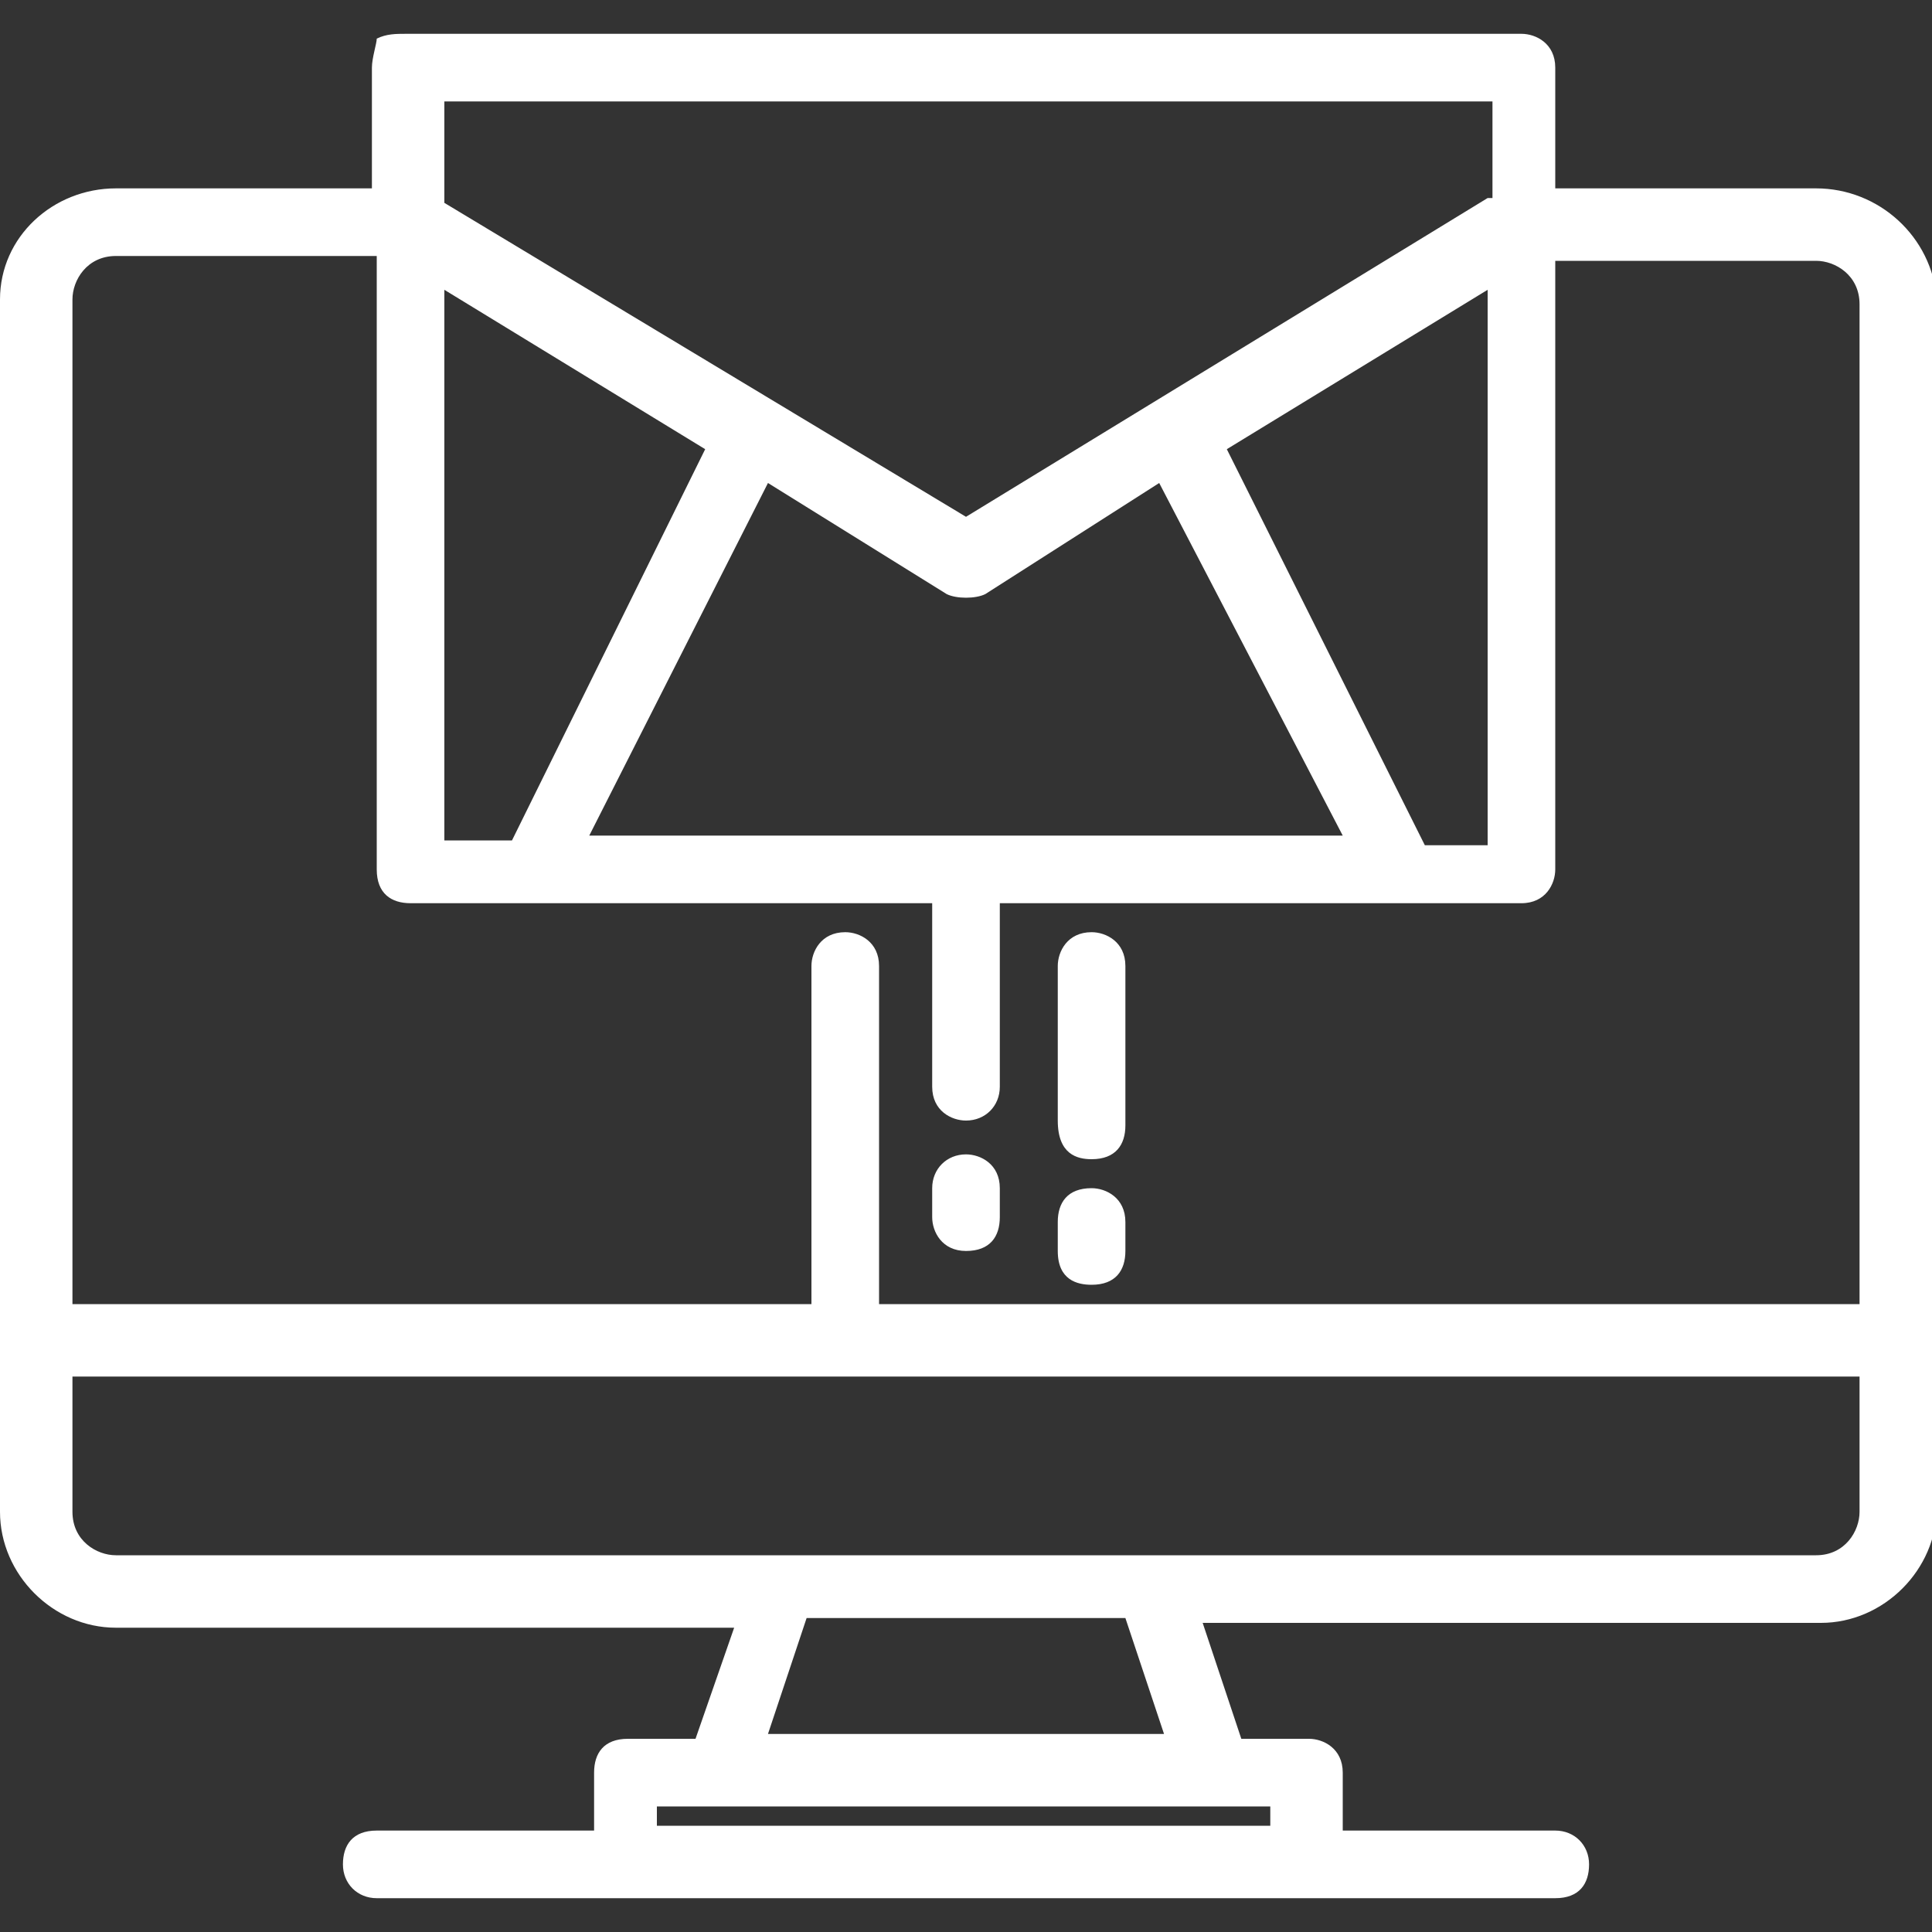
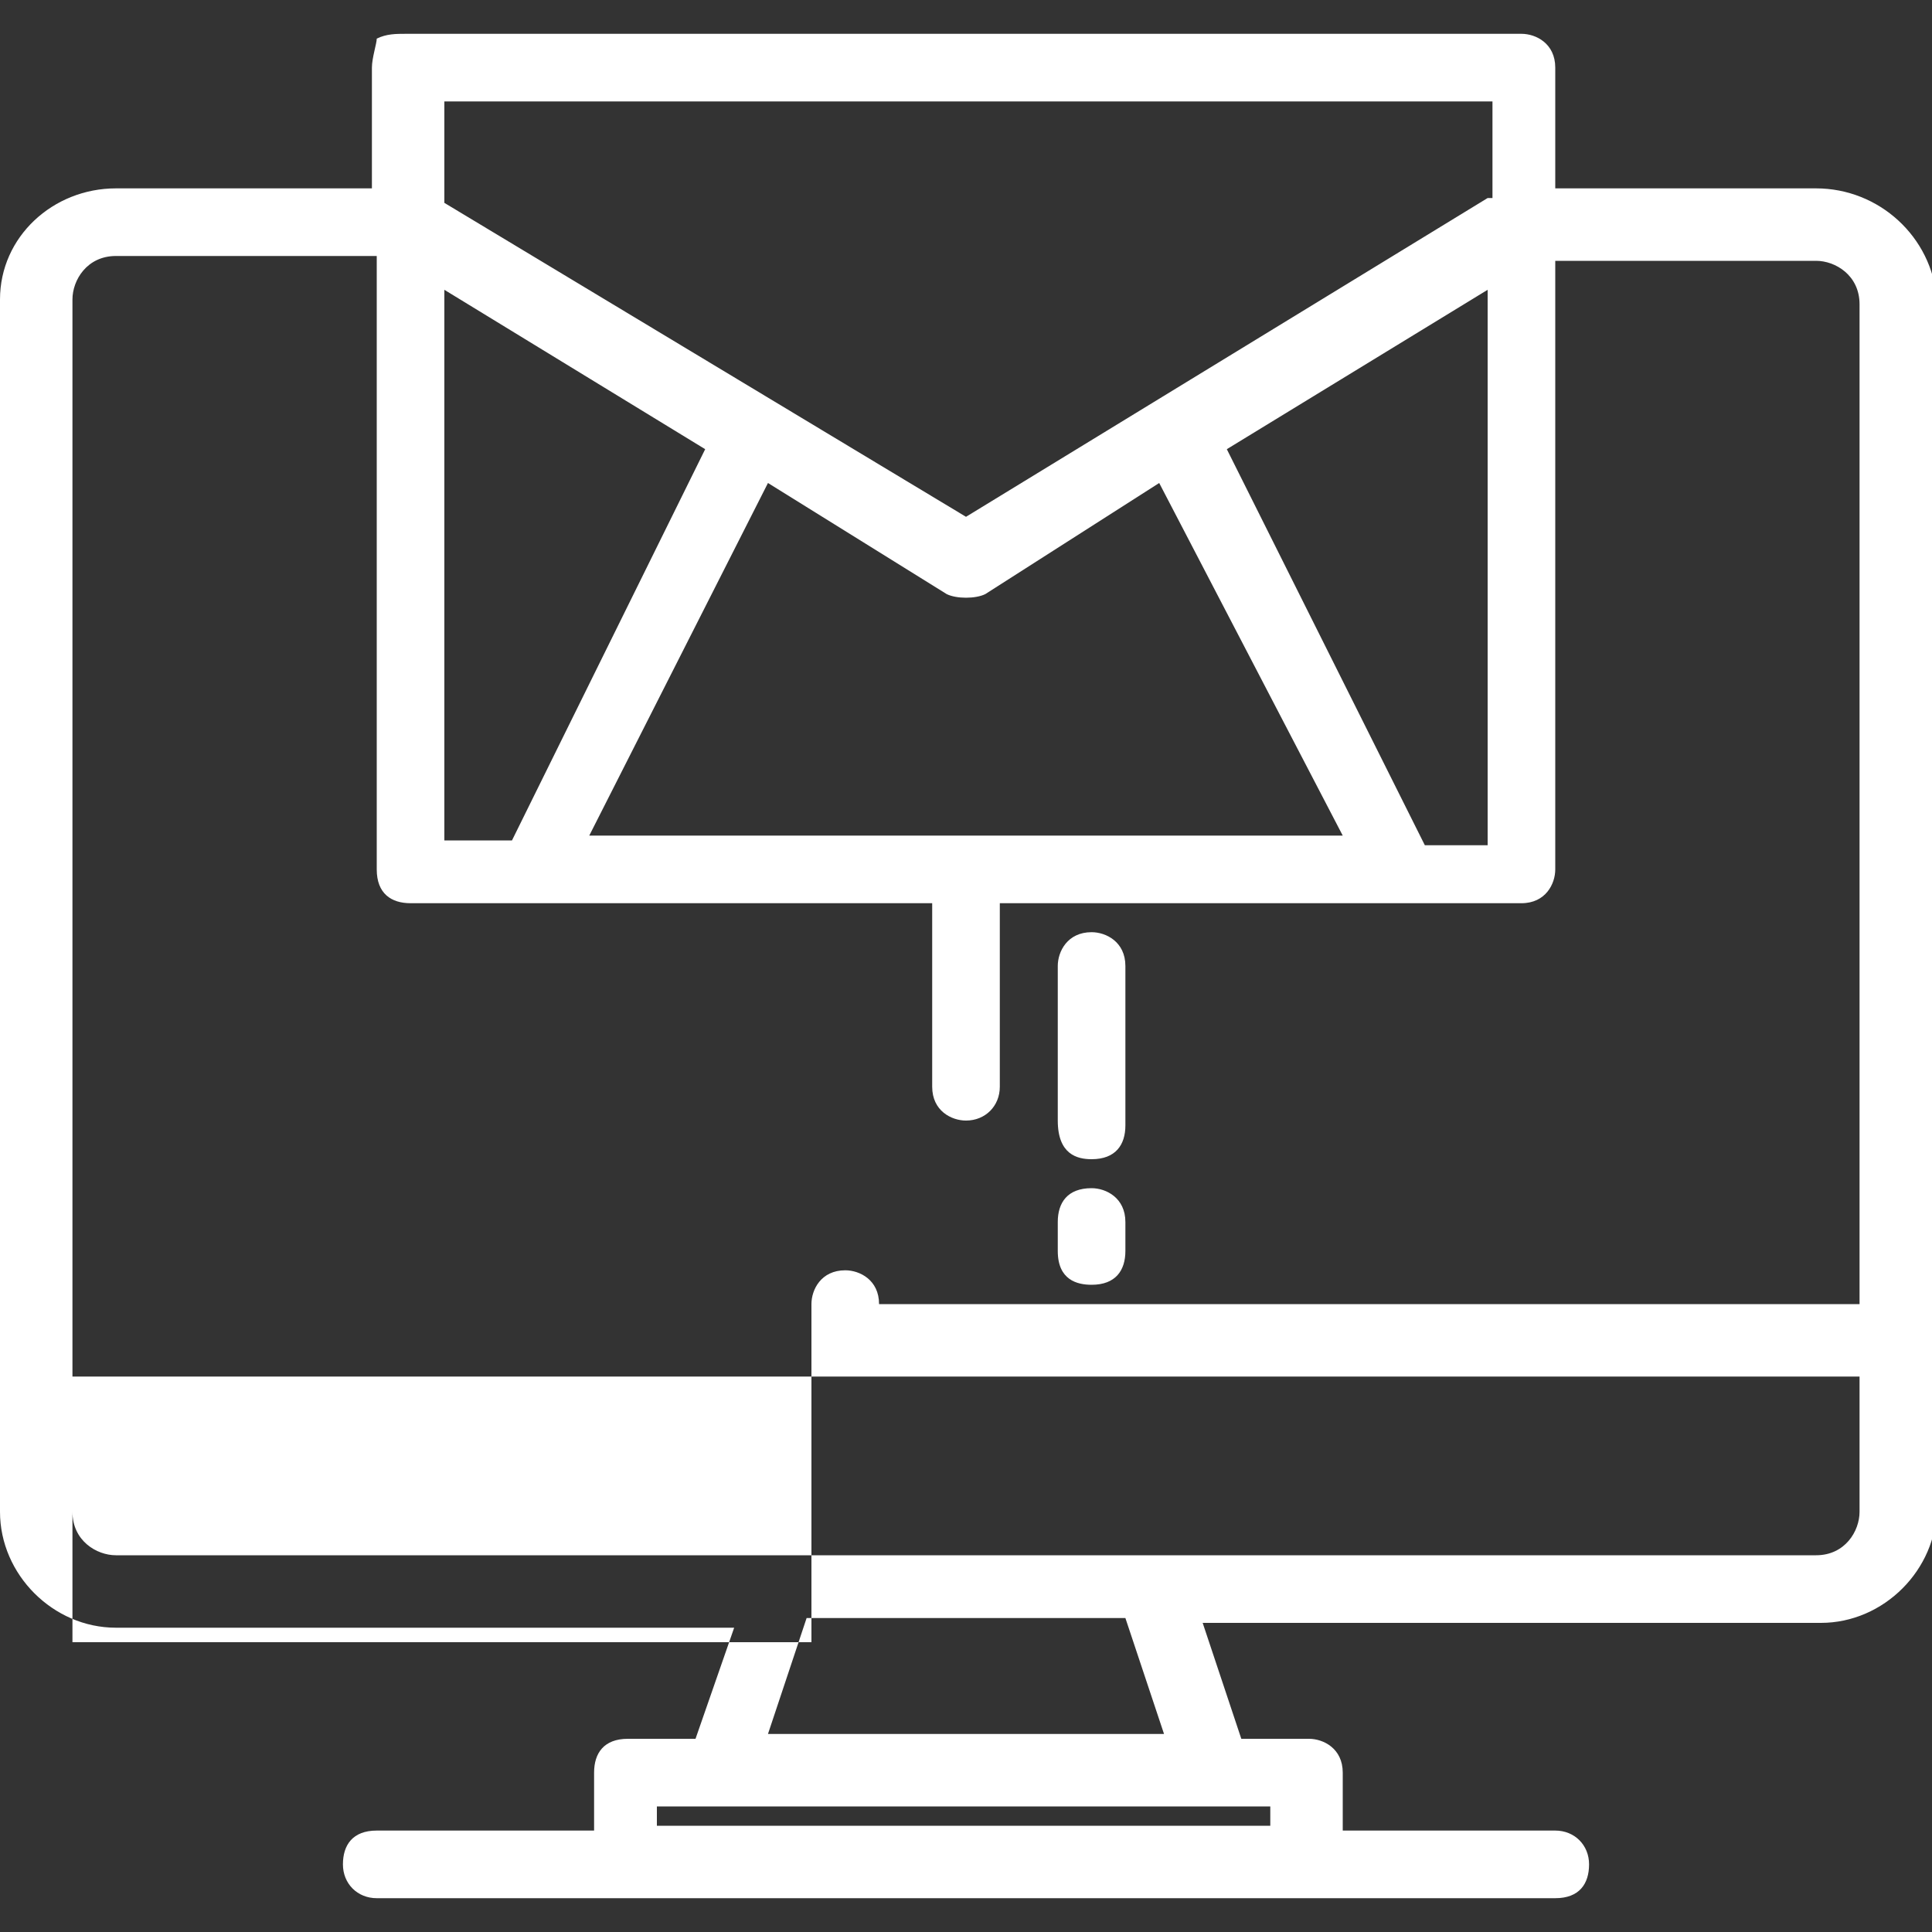
<svg xmlns="http://www.w3.org/2000/svg" version="1.1" id="Warstwa_1" x="0px" y="0px" viewBox="0 0 40 40" style="enable-background:new 0 0 40 40;" xml:space="preserve">
  <rect x="0" y="0" width="40" height="40" fill="#333333" stroke="none" />
  <style type="text/css">
	.st0{fill:#FFFFFF;}
</style>
  <g>
-     <path class="st0" d="M37.6,3.9h-5.4V1.4c0-0.5-0.4-0.7-0.7-0.7l-23.1,0c-0.2,0-0.4,0-0.6,0.1C7.8,0.9,7.7,1.2,7.7,1.4v2.5H2.4   C1.1,3.9,0,4.9,0,6.2v25.1c0,1.3,1.1,2.4,2.4,2.4h12.8L14.4,36h-1.4c-0.5,0-0.7,0.3-0.7,0.7v1.2H7.8c-0.5,0-0.7,0.3-0.7,0.7   c0,0.4,0.3,0.7,0.7,0.7h24.4c0.5,0,0.7-0.3,0.7-0.7c0-0.4-0.3-0.7-0.7-0.7h-4.4v-1.2c0-0.5-0.4-0.7-0.7-0.7h-1.4l-0.8-2.4h12.8   c1.3,0,2.4-1.1,2.4-2.4V6.2C40,4.9,38.9,3.9,37.6,3.9z M13.6,37.8v-0.4h12.7v0.4H13.6z M15.9,35.9l0.8-2.4h6.6l0.8,2.4H15.9z    M9.2,17.4V6l5.4,3.3l-4,8.1H9.2z M30.8,4.1L20,10.7L9.2,4.2V2.1h21.7V4.1z M19.6,12.3c0.2,0.1,0.6,0.1,0.8,0L24,10l3.8,7.3H12.2   l3.7-7.3L19.6,12.3z M30.8,6v11.5h-1.3l-4.1-8.2L30.8,6z M8.5,18.7h10.8v3.8c0,0.5,0.4,0.7,0.7,0.7c0.4,0,0.7-0.3,0.7-0.7v-3.8   h10.8c0.5,0,0.7-0.4,0.7-0.7V5.4h5.4c0.4,0,0.9,0.3,0.9,0.9V27H18.2v-7c0-0.5-0.4-0.7-0.7-0.7c-0.5,0-0.7,0.4-0.7,0.7v7H1.5V6.2   c0-0.4,0.3-0.9,0.9-0.9h5.4V18C7.8,18.5,8.1,18.7,8.5,18.7z M1.5,28.5h37v2.8c0,0.4-0.3,0.9-0.9,0.9H2.4c-0.4,0-0.9-0.3-0.9-0.9   V28.5z" />
-     <path class="st0" d="M20,25.9c0.5,0,0.7-0.3,0.7-0.7v-0.6c0-0.5-0.4-0.7-0.7-0.7c-0.4,0-0.7,0.3-0.7,0.7v0.6   C19.3,25.5,19.5,25.9,20,25.9z" />
+     <path class="st0" d="M37.6,3.9h-5.4V1.4c0-0.5-0.4-0.7-0.7-0.7l-23.1,0c-0.2,0-0.4,0-0.6,0.1C7.8,0.9,7.7,1.2,7.7,1.4v2.5H2.4   C1.1,3.9,0,4.9,0,6.2v25.1c0,1.3,1.1,2.4,2.4,2.4h12.8L14.4,36h-1.4c-0.5,0-0.7,0.3-0.7,0.7v1.2H7.8c-0.5,0-0.7,0.3-0.7,0.7   c0,0.4,0.3,0.7,0.7,0.7h24.4c0.5,0,0.7-0.3,0.7-0.7c0-0.4-0.3-0.7-0.7-0.7h-4.4v-1.2c0-0.5-0.4-0.7-0.7-0.7h-1.4l-0.8-2.4h12.8   c1.3,0,2.4-1.1,2.4-2.4V6.2C40,4.9,38.9,3.9,37.6,3.9z M13.6,37.8v-0.4h12.7v0.4H13.6z M15.9,35.9l0.8-2.4h6.6l0.8,2.4H15.9z    M9.2,17.4V6l5.4,3.3l-4,8.1H9.2z M30.8,4.1L20,10.7L9.2,4.2V2.1h21.7V4.1z M19.6,12.3c0.2,0.1,0.6,0.1,0.8,0L24,10l3.8,7.3H12.2   l3.7-7.3L19.6,12.3z M30.8,6v11.5h-1.3l-4.1-8.2L30.8,6z M8.5,18.7h10.8v3.8c0,0.5,0.4,0.7,0.7,0.7c0.4,0,0.7-0.3,0.7-0.7v-3.8   h10.8c0.5,0,0.7-0.4,0.7-0.7V5.4h5.4c0.4,0,0.9,0.3,0.9,0.9V27H18.2c0-0.5-0.4-0.7-0.7-0.7c-0.5,0-0.7,0.4-0.7,0.7v7H1.5V6.2   c0-0.4,0.3-0.9,0.9-0.9h5.4V18C7.8,18.5,8.1,18.7,8.5,18.7z M1.5,28.5h37v2.8c0,0.4-0.3,0.9-0.9,0.9H2.4c-0.4,0-0.9-0.3-0.9-0.9   V28.5z" />
    <path class="st0" d="M22.6,24c0.5,0,0.7-0.3,0.7-0.7V20c0-0.5-0.4-0.7-0.7-0.7c-0.5,0-0.7,0.4-0.7,0.7l0,3.2   C21.9,23.9,22.3,24,22.6,24z" />
    <path class="st0" d="M22.6,26.6c0.5,0,0.7-0.3,0.7-0.7v-0.6c0-0.5-0.4-0.7-0.7-0.7c-0.5,0-0.7,0.3-0.7,0.7v0.6   C21.9,26.5,22.3,26.6,22.6,26.6z" />
  </g>
</svg>